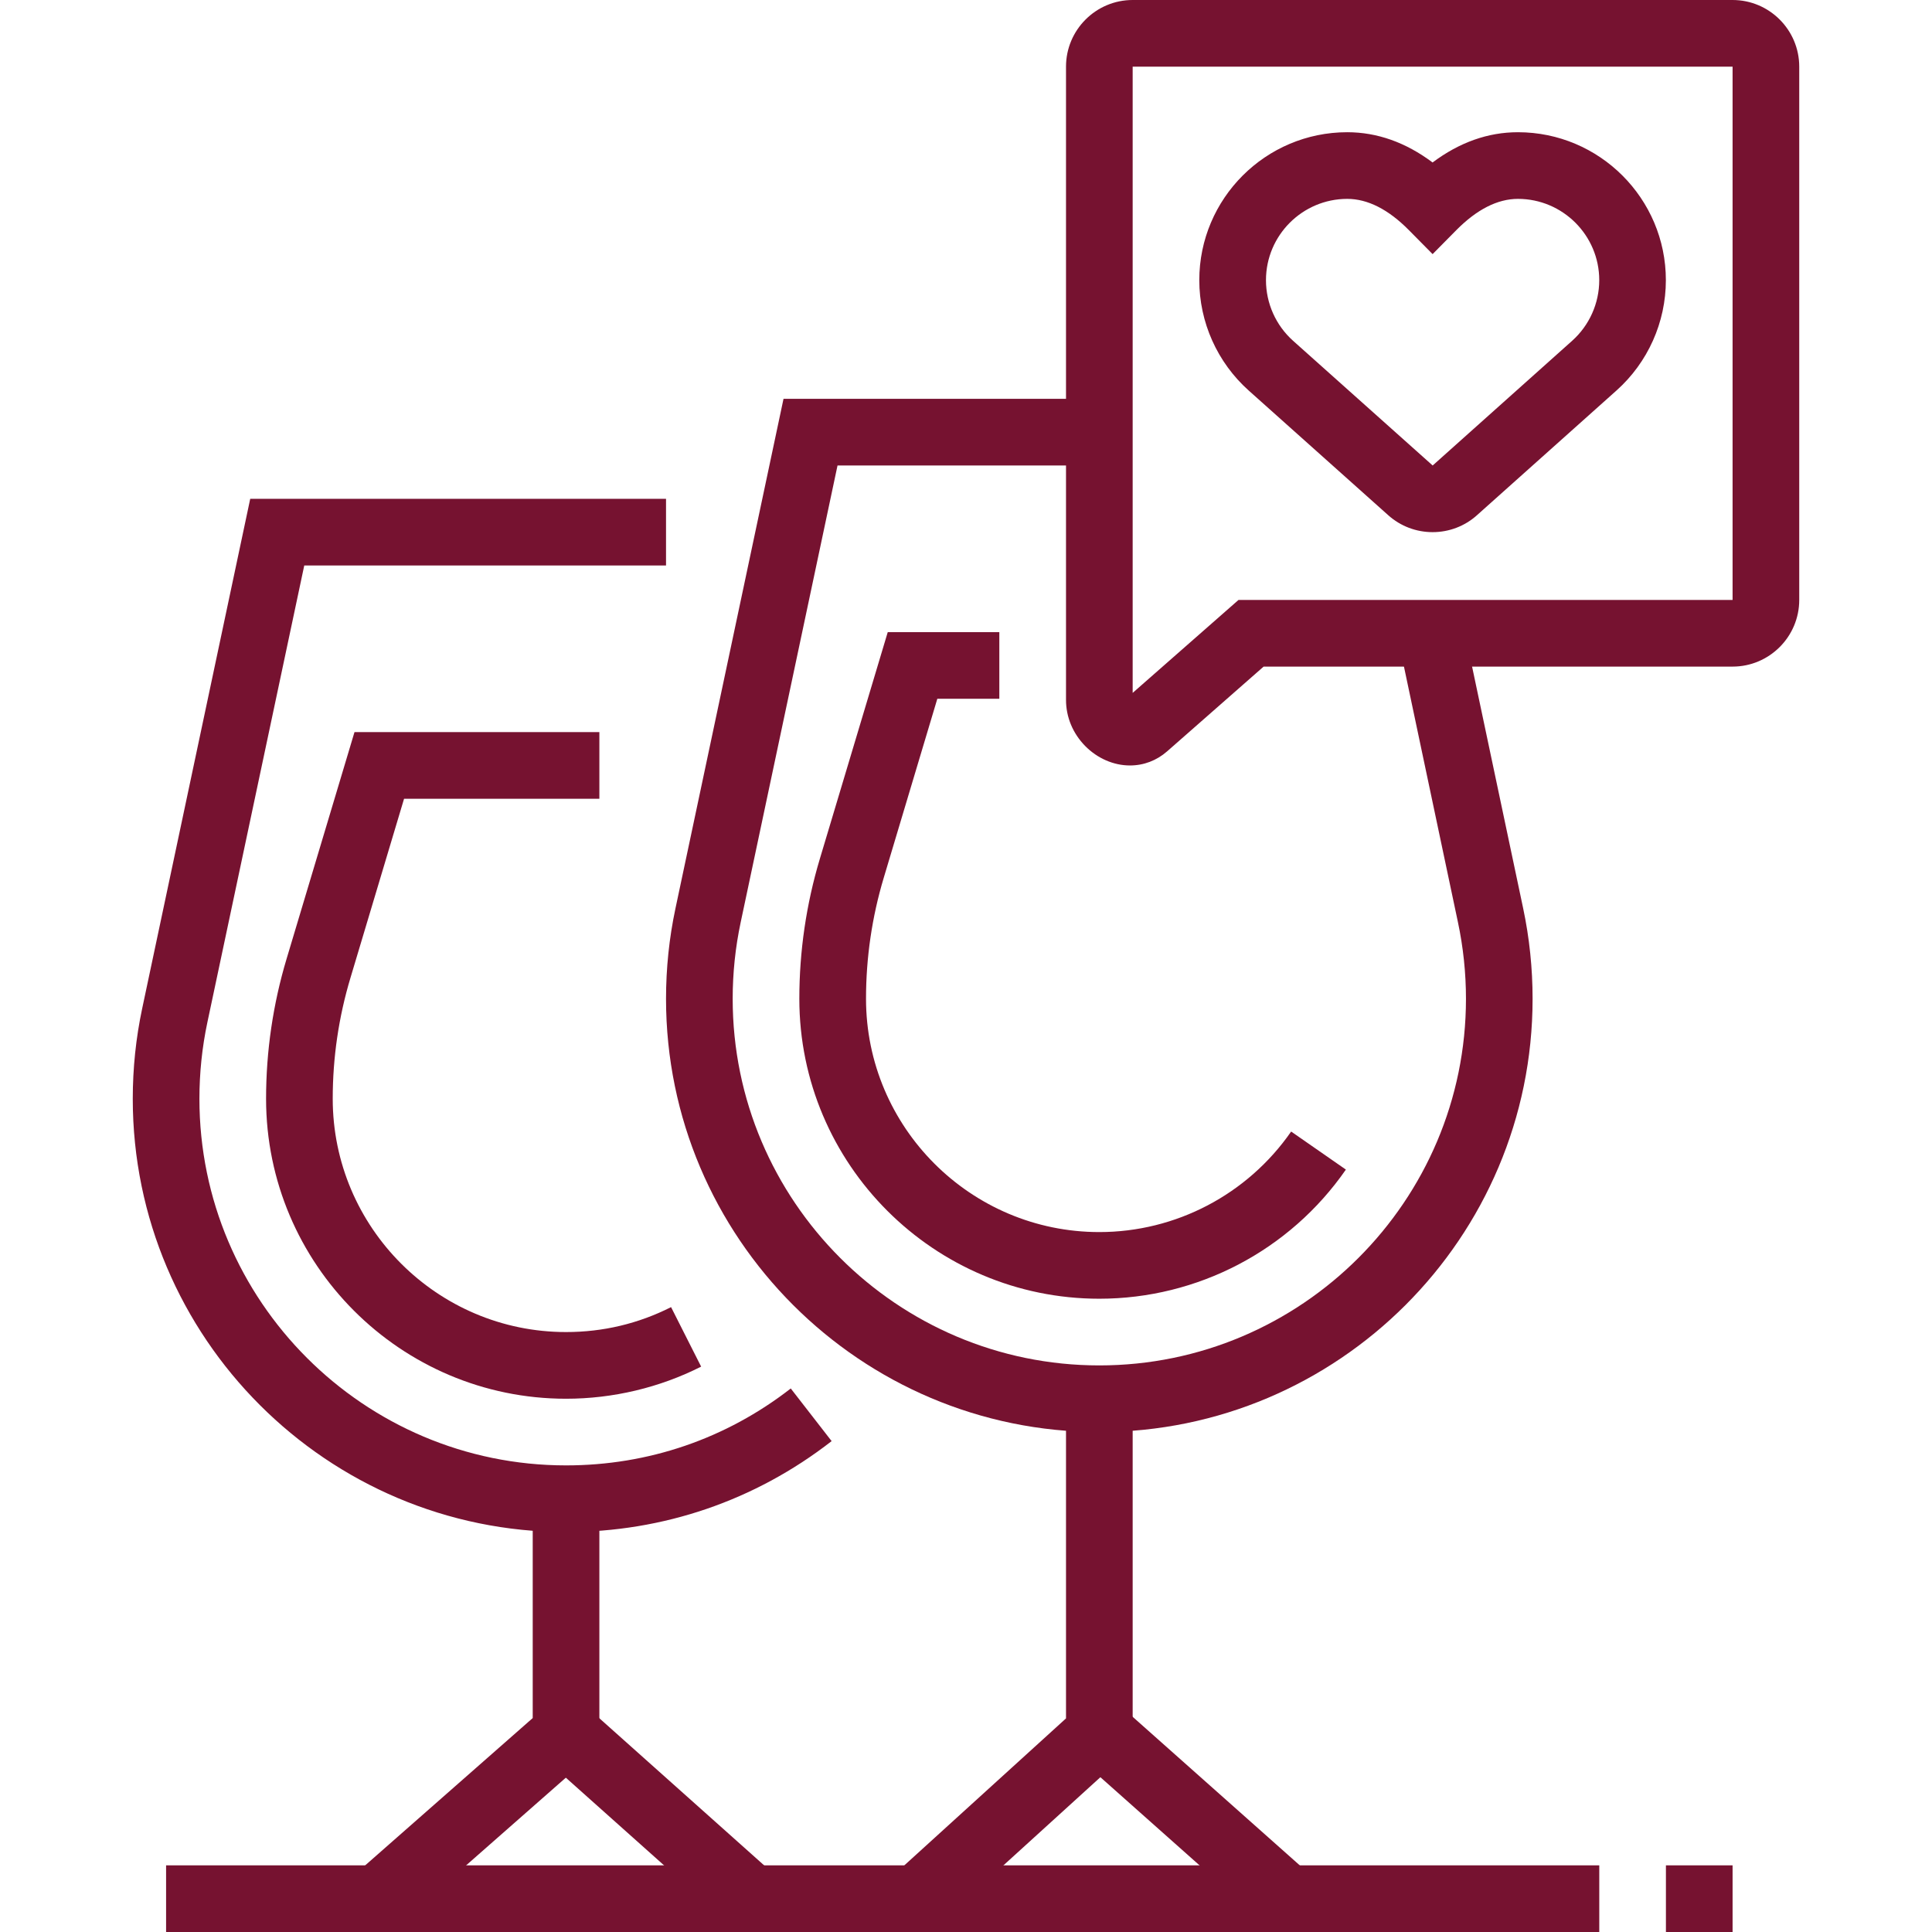
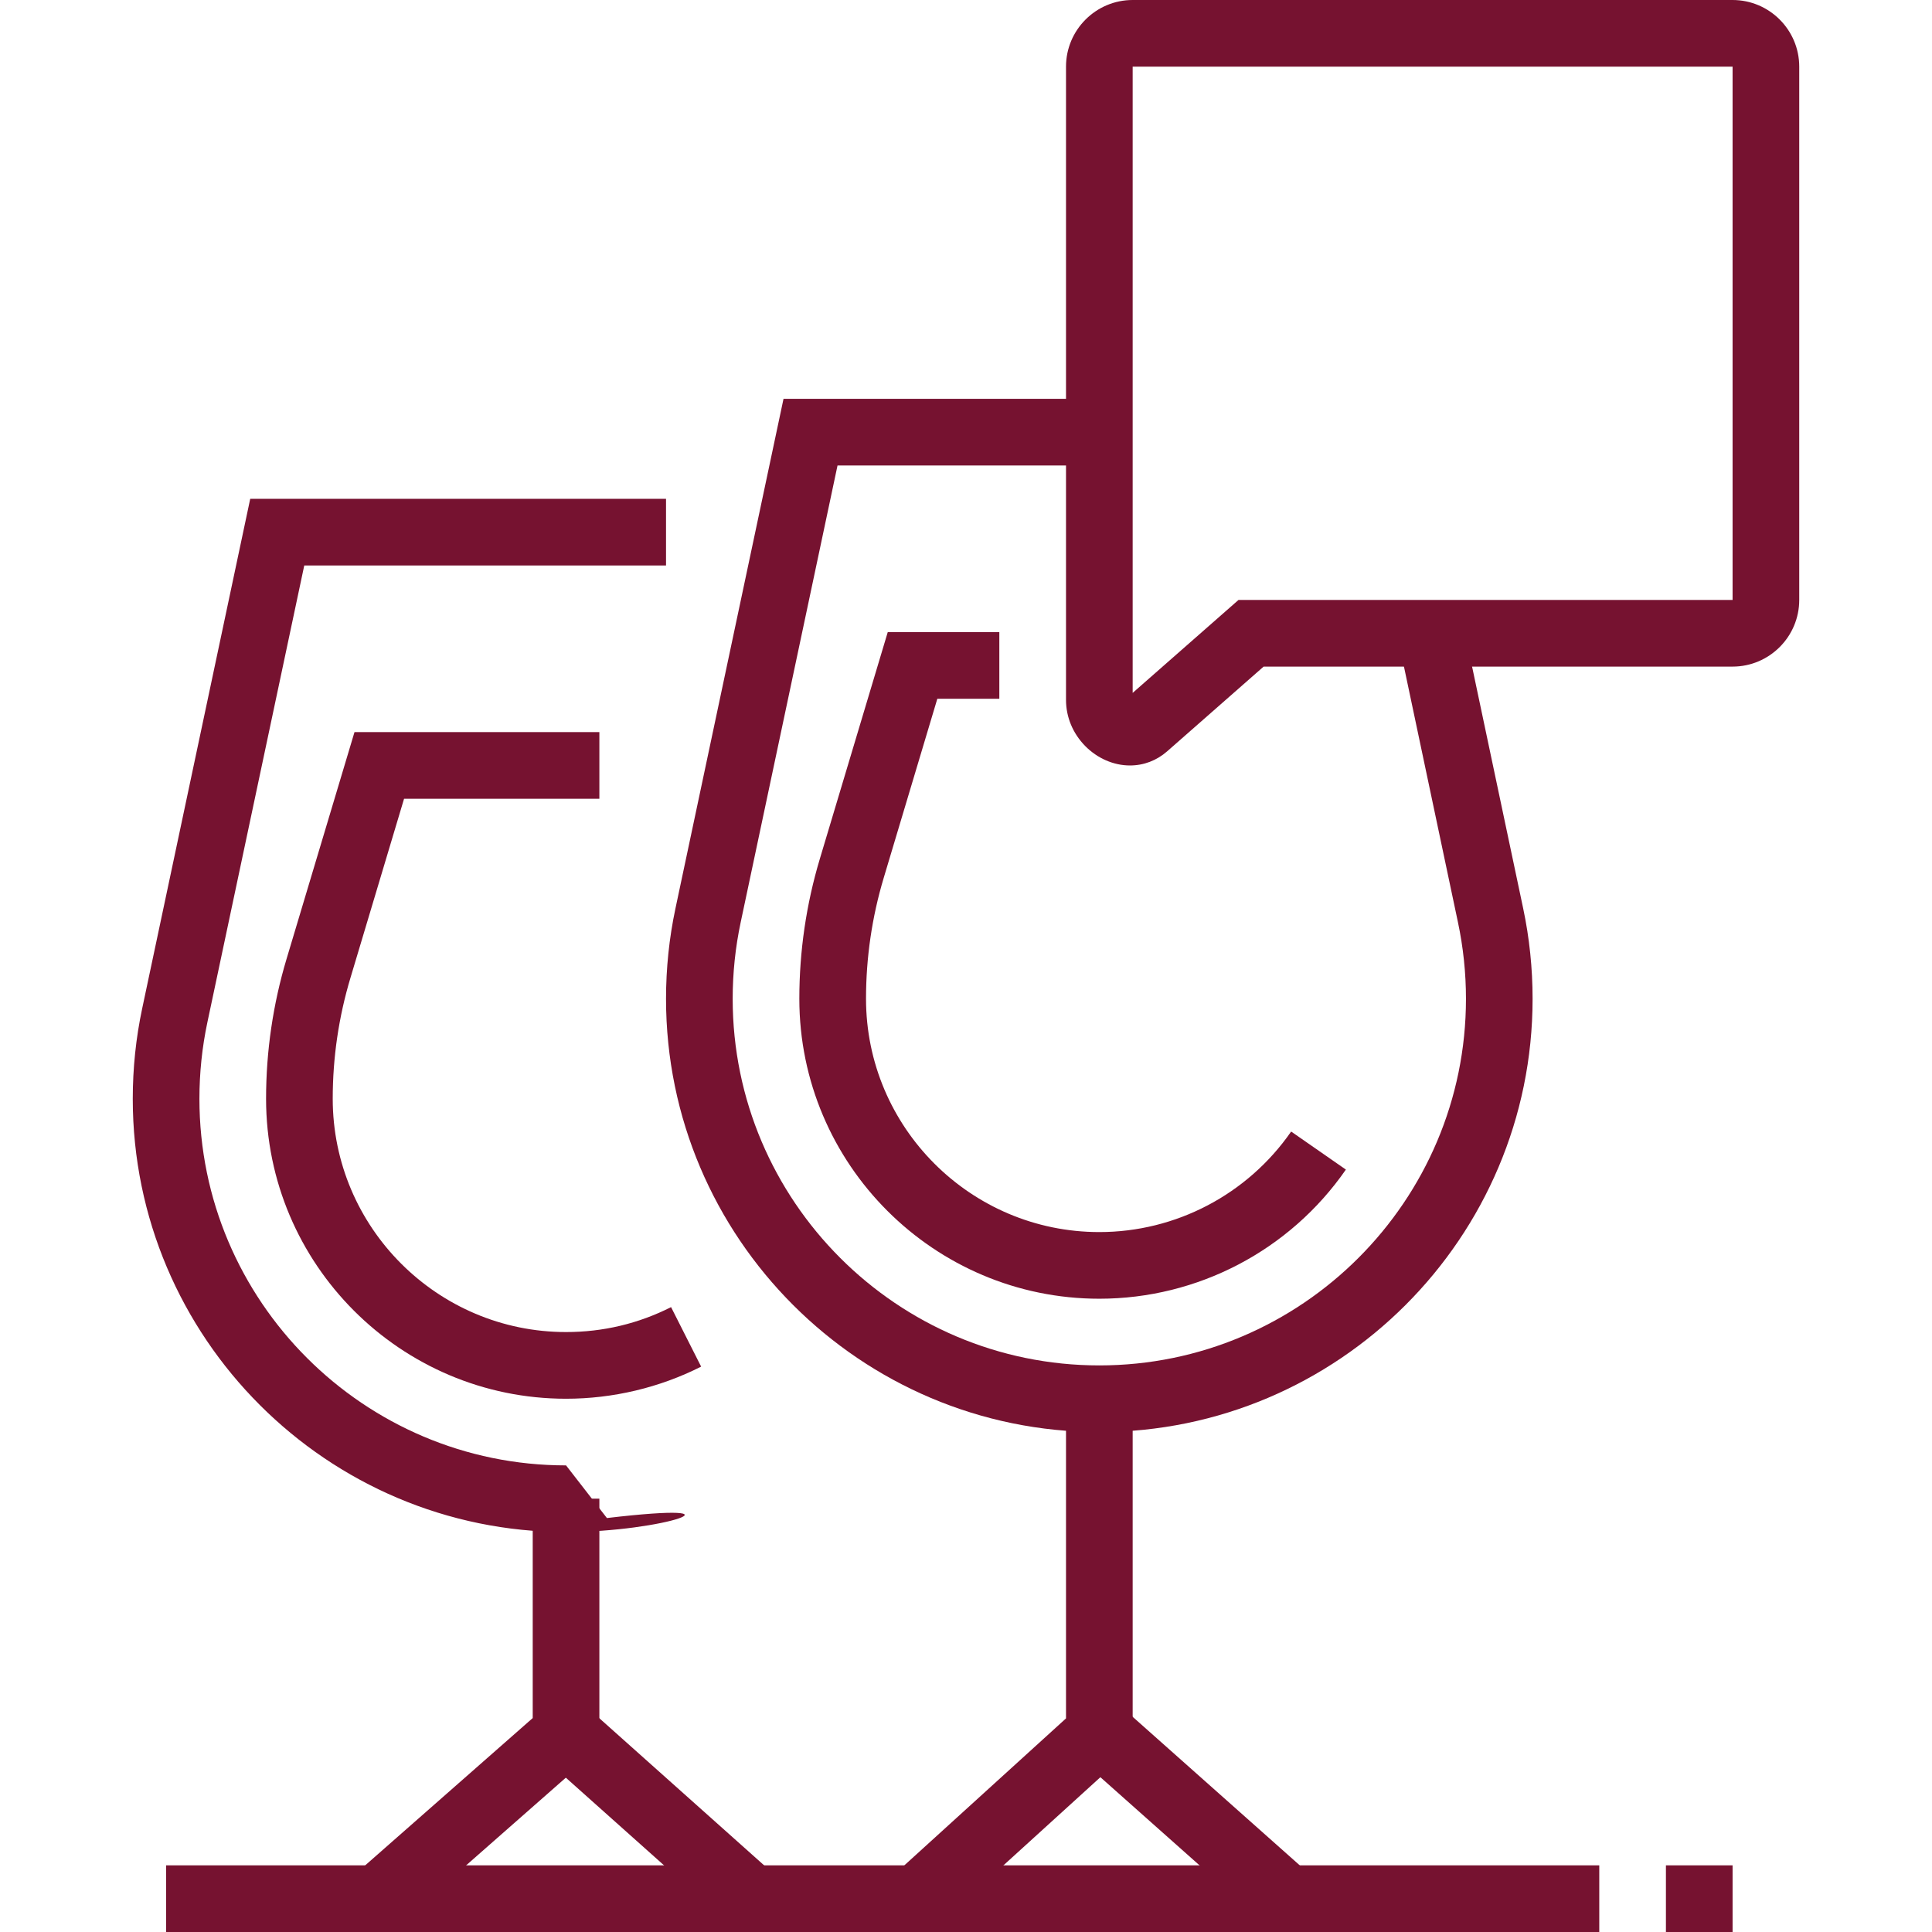
<svg xmlns="http://www.w3.org/2000/svg" version="1.1" id="Layer_1" x="0px" y="0px" width="64px" height="64px" viewBox="0 0 64 64" enable-background="new 0 0 64 64" xml:space="preserve">
  <g>
    <path fill="#761230" d="M36.416,47.438c-7.913,0-14.353-6.438-14.353-14.353c0-1.007,0.104-2.014,0.312-2.99l3.58-16.883h10.461   v2.208h-8.672l-3.208,15.133c-0.176,0.827-0.265,1.678-0.265,2.533c0,6.696,5.448,12.145,12.145,12.145   c6.697,0,12.146-5.448,12.146-12.145c0-0.855-0.09-1.71-0.267-2.542l-1.98-9.375l2.16-0.457l1.981,9.374   c0.208,0.981,0.313,1.99,0.313,3C50.77,41,44.33,47.438,36.416,47.438z" />
-     <path fill="#761230" d="M47.457,17.628c-0.543,0-1.065-0.198-1.469-0.56l-4.623-4.131c-1.04-0.93-1.637-2.262-1.637-3.656   c0-2.703,2.198-4.901,4.901-4.901c0.99,0,1.938,0.336,2.827,1.002c0.89-0.667,1.837-1.002,2.827-1.002   c2.703,0,4.901,2.198,4.901,4.901c0,1.394-0.596,2.727-1.637,3.656l-4.624,4.133C48.522,17.43,48.001,17.628,47.457,17.628z    M44.63,6.588c-1.484,0-2.693,1.208-2.693,2.693c0,0.767,0.328,1.499,0.899,2.009l4.623,4.13l4.619-4.13   c0.571-0.51,0.899-1.242,0.899-2.009c0-1.485-1.209-2.693-2.693-2.693c-0.675,0-1.361,0.348-2.042,1.036l-0.785,0.794l-0.785-0.794   C45.992,6.936,45.305,6.588,44.63,6.588z" />
    <path fill="#761230" d="M37.43,25.357c-0.539,0-1.08-0.235-1.483-0.646c-0.409-0.417-0.634-0.958-0.634-1.526V2.208   c0-1.217,0.99-2.208,2.208-2.208h19.873c1.218,0,2.208,0.991,2.208,2.208v17.666c0,1.217-0.99,2.208-2.208,2.208H41.859   l-3.197,2.808C38.313,25.195,37.888,25.357,37.43,25.357z M37.521,2.208v20.745l3.506-3.079h16.367V2.208H37.521z" />
    <rect x="5.502" y="61.792" fill="#761230" width="47.476" height="2.208" />
    <path fill="#761230" d="M36.416,43.022c-5.479,0-9.937-4.457-9.937-9.937c0-1.573,0.229-3.135,0.681-4.641l2.248-7.504h3.696v2.208   h-2.054l-1.775,5.93c-0.39,1.3-0.587,2.648-0.587,4.007c0,4.261,3.467,7.729,7.728,7.729c2.533,0,4.908-1.244,6.355-3.33   l1.813,1.26C42.727,41.424,39.673,43.022,36.416,43.022z" />
    <path fill="#761230" d="M18.751,46.335c-5.479,0-9.937-4.458-9.937-9.937c0-1.573,0.229-3.135,0.681-4.641l2.248-7.505h8.112v2.208   h-6.47l-1.775,5.93c-0.391,1.3-0.588,2.647-0.588,4.007c0,4.261,3.468,7.729,7.729,7.729c1.226,0,2.396-0.278,3.479-0.826   l0.996,1.971C21.852,45.967,20.303,46.335,18.751,46.335z" />
-     <path fill="#761230" d="M18.751,50.751c-7.914,0-14.353-6.439-14.353-14.353c0-1.008,0.104-2.014,0.312-2.99l3.579-16.884h13.774   v2.208H10.079L6.87,33.865c-0.176,0.827-0.264,1.679-0.264,2.533c0,6.696,5.448,12.145,12.145,12.145   c2.725,0,5.299-0.881,7.444-2.548l1.354,1.744C25.014,49.71,21.971,50.751,18.751,50.751z" />
+     <path fill="#761230" d="M18.751,50.751c-7.914,0-14.353-6.439-14.353-14.353c0-1.008,0.104-2.014,0.312-2.99l3.579-16.884h13.774   v2.208H10.079L6.87,33.865c-0.176,0.827-0.264,1.679-0.264,2.533c0,6.696,5.448,12.145,12.145,12.145   l1.354,1.744C25.014,49.71,21.971,50.751,18.751,50.751z" />
    <polygon fill="#761230" points="13.201,63.762 11.743,62.104 17.647,56.913 17.647,49.646 19.855,49.646 19.855,57.911  " />
    <rect x="17.705" y="59.05" transform="matrix(0.746 0.666 -0.666 0.746 45.607 0.749)" fill="#761230" width="8.233" height="2.208" />
    <polygon fill="#761230" points="31.087,63.75 29.602,62.115 35.313,56.924 35.313,46.335 37.521,46.335 37.521,57.9  " />
    <rect x="35.367" y="59.069" transform="matrix(0.747 0.664 -0.664 0.747 49.963 -11.057)" fill="#761230" width="8.309" height="2.207" />
    <rect x="55.186" y="61.792" fill="#761230" width="2.208" height="2.208" />
  </g>
</svg>